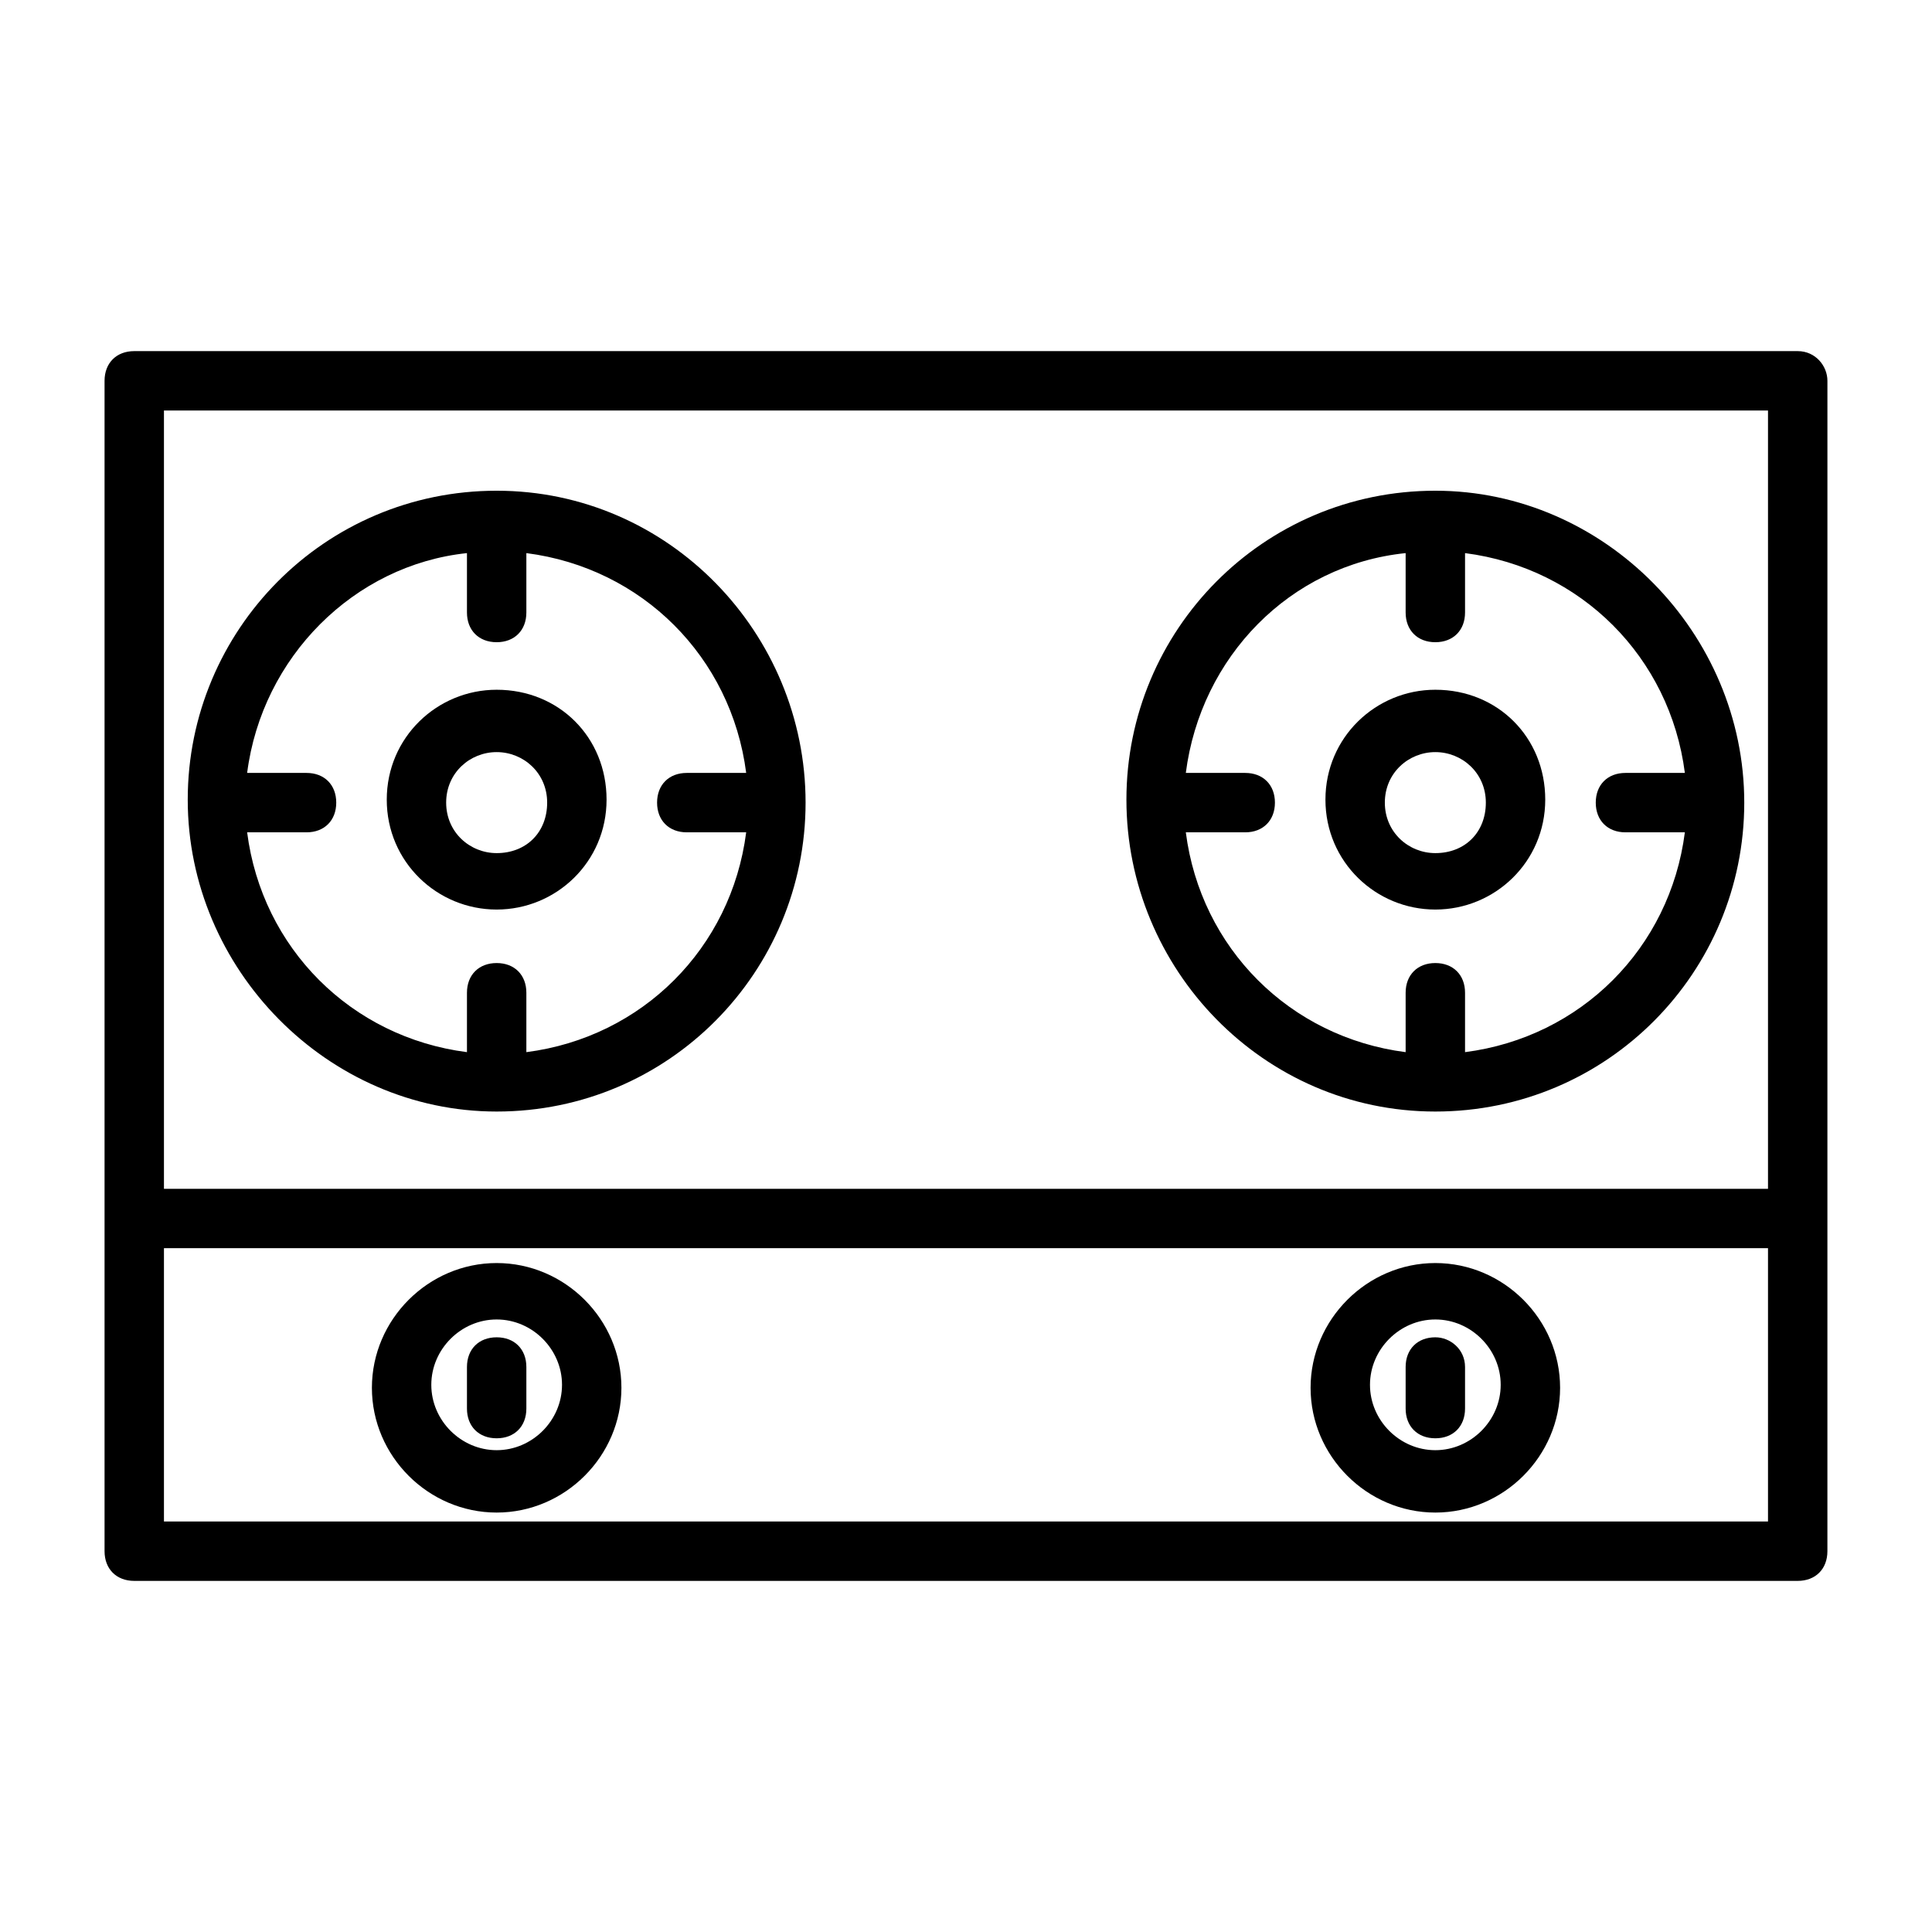
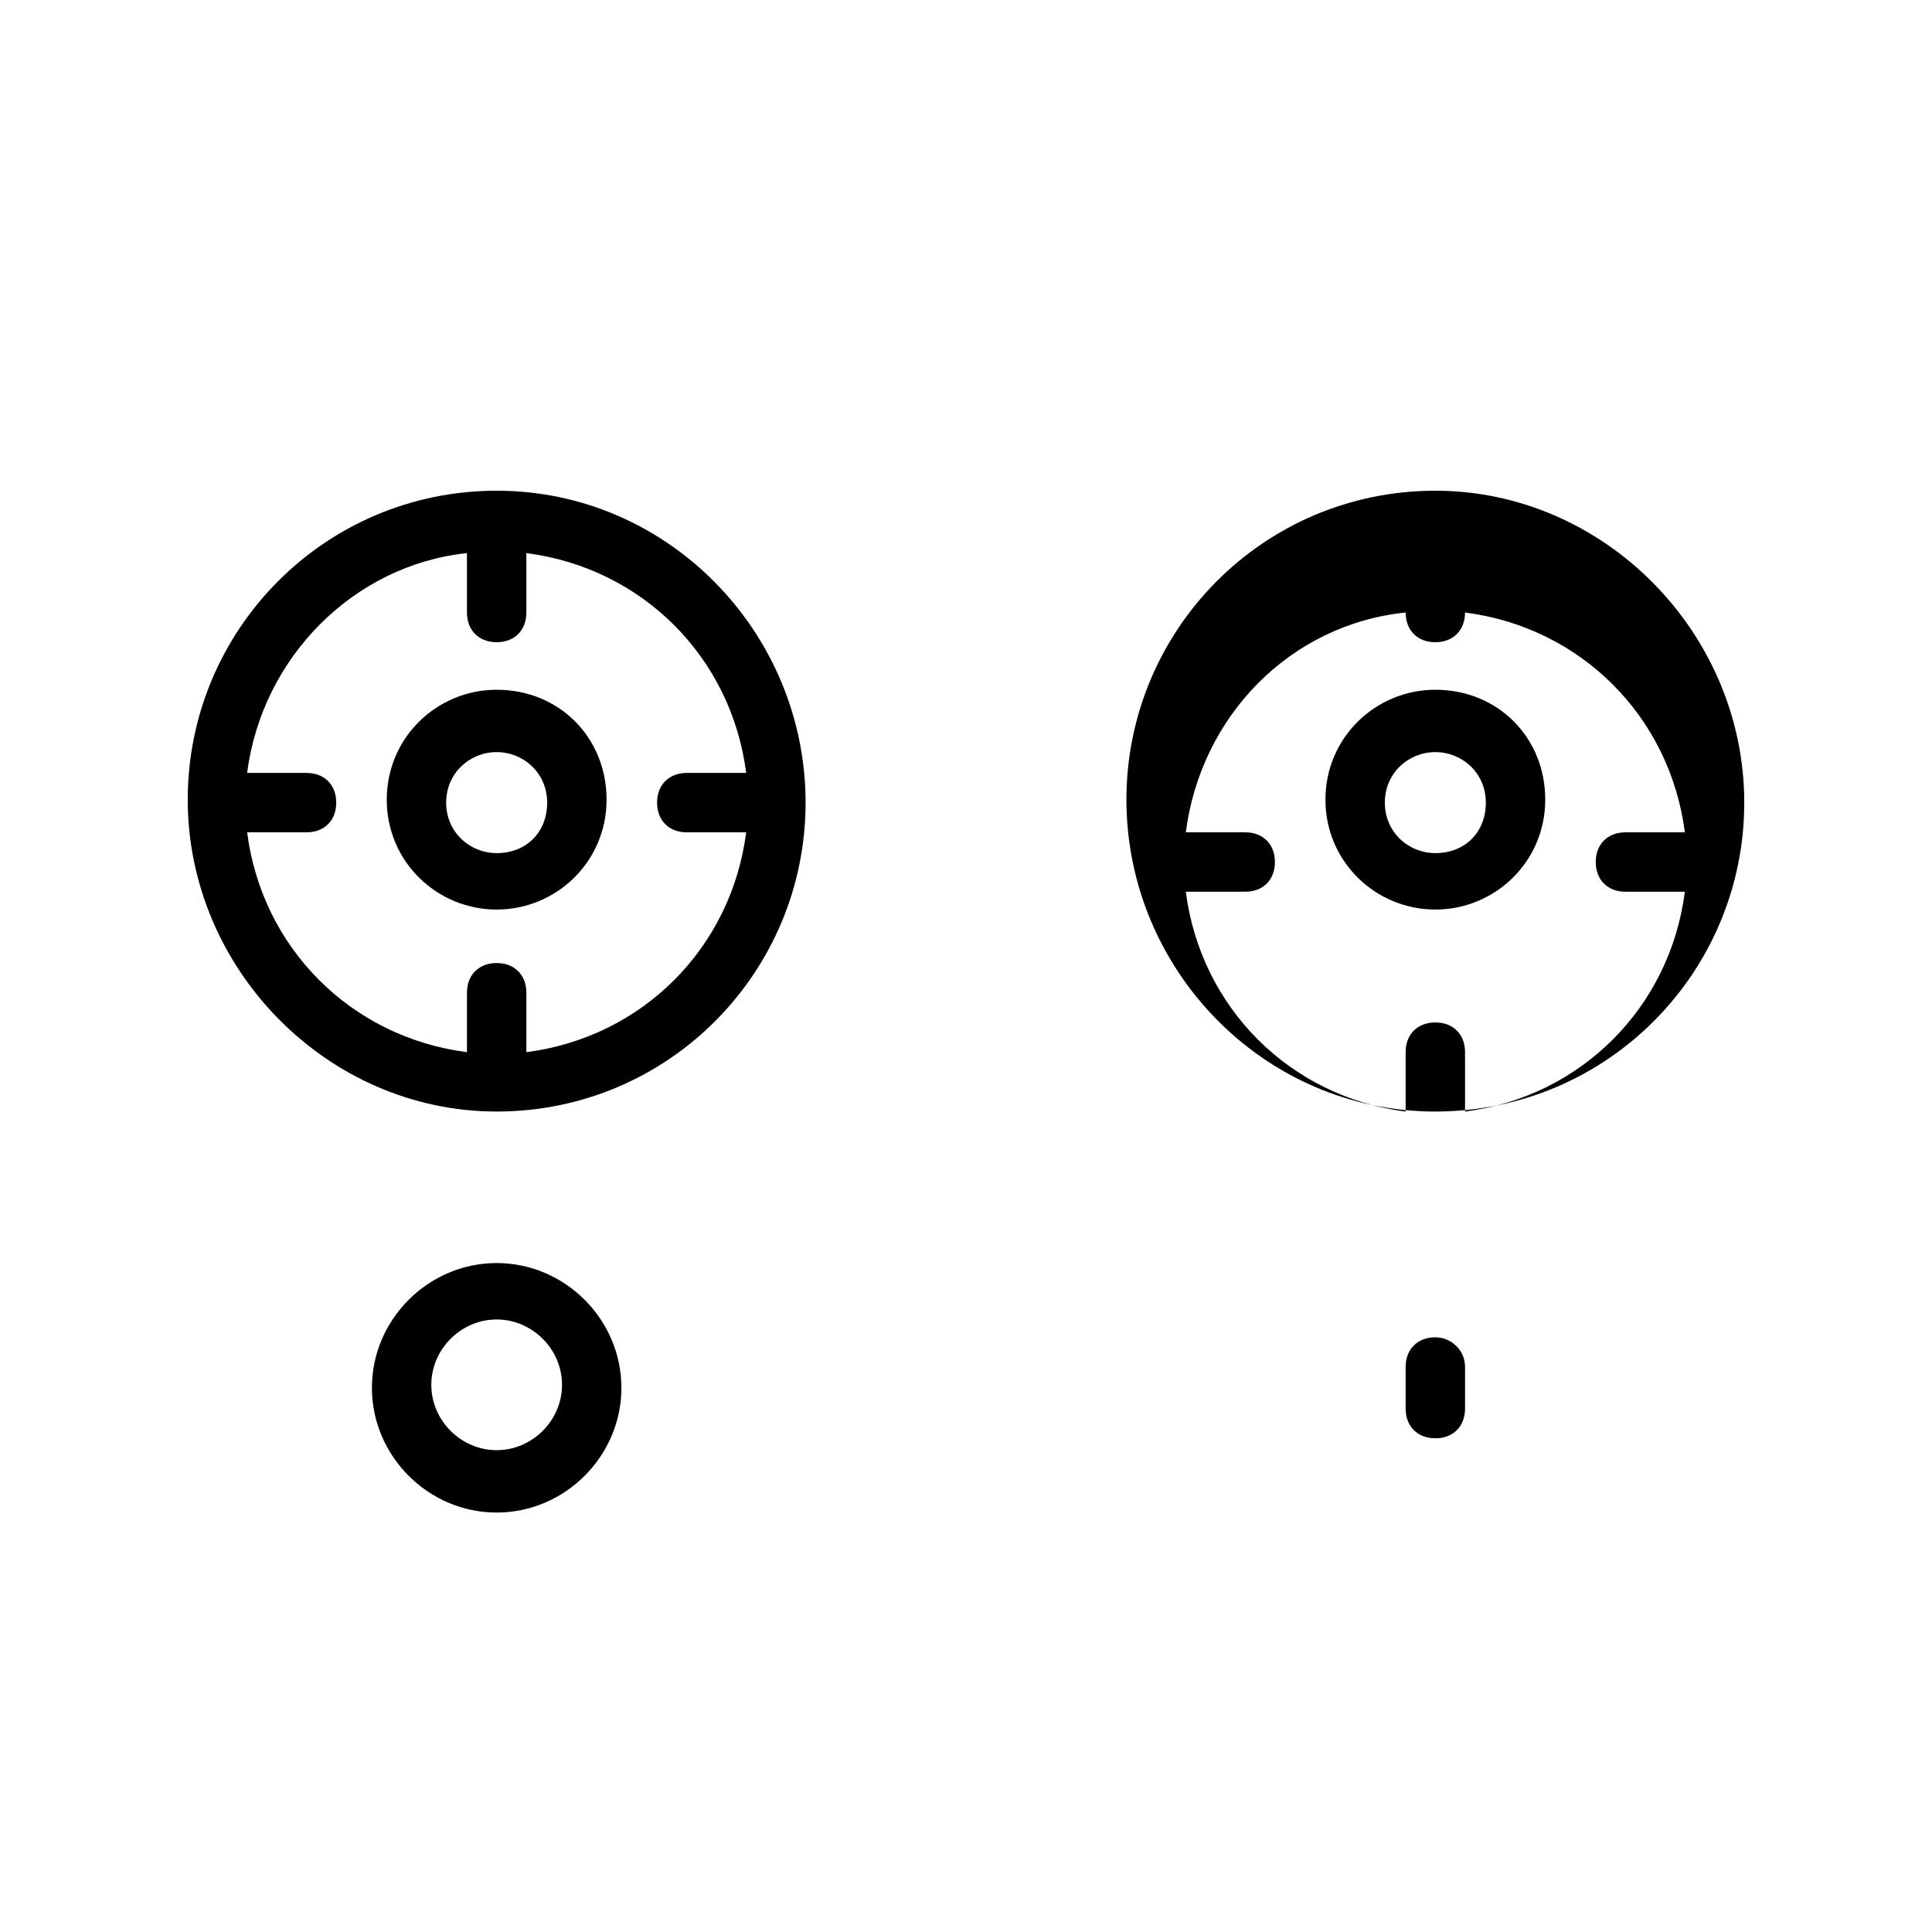
<svg xmlns="http://www.w3.org/2000/svg" fill="#000000" width="800px" height="800px" version="1.1" viewBox="144 144 512 512">
  <g>
-     <path d="m620.41 237.05h-440.83c-4.723 0-7.871 3.148-7.871 7.871v310.16c0 4.723 3.148 7.871 7.871 7.871h440.83c4.723 0 7.871-3.148 7.871-7.871l0.004-310.16c0-3.934-3.152-7.871-7.875-7.871zm-7.871 15.746v206.25h-425.09v-206.25zm-425.09 294.41v-72.422h425.09v72.422z" />
    <path d="m275.62 478.72c-18.105 0-33.062 14.957-33.062 33.062s14.957 33.062 33.062 33.062c18.105 0 33.062-14.957 33.062-33.062s-14.957-33.062-33.062-33.062zm0 49.594c-9.445 0-17.32-7.871-17.32-17.32 0-9.445 7.871-17.32 17.32-17.32 9.445 0 17.32 7.871 17.32 17.32-0.004 9.449-7.875 17.32-17.32 17.32z" />
-     <path d="m275.62 498.4c-4.723 0-7.871 3.148-7.871 7.871v11.02c0 4.723 3.148 7.871 7.871 7.871s7.871-3.148 7.871-7.871v-11.02c0-4.723-3.148-7.871-7.871-7.871z" />
-     <path d="m524.38 478.72c-18.105 0-33.062 14.957-33.062 33.062s14.957 33.062 33.062 33.062 33.062-14.957 33.062-33.062-14.957-33.062-33.062-33.062zm0 49.594c-9.445 0-17.32-7.871-17.32-17.32 0-9.445 7.871-17.32 17.32-17.32 9.445 0 17.32 7.871 17.32 17.32 0 9.449-7.871 17.32-17.32 17.32z" />
    <path d="m524.38 498.4c-4.723 0-7.871 3.148-7.871 7.871v11.02c0 4.723 3.148 7.871 7.871 7.871s7.871-3.148 7.871-7.871v-11.02c0.004-4.723-3.934-7.871-7.871-7.871z" />
    <path d="m275.62 438.57c45.656 0 81.867-37 81.867-81.867 0-44.871-36.211-82.656-81.867-82.656s-81.867 37-81.867 81.867c-0.004 44.871 36.996 82.656 81.867 82.656zm-7.871-147.99v15.742c0 4.723 3.148 7.871 7.871 7.871s7.871-3.148 7.871-7.871v-15.742c30.699 3.938 54.316 27.551 58.254 58.254h-15.742c-4.723 0-7.871 3.148-7.871 7.871s3.148 7.871 7.871 7.871h15.742c-3.938 30.699-27.551 54.316-58.254 58.254v-15.742c0-4.723-3.148-7.871-7.871-7.871s-7.871 3.148-7.871 7.871v15.742c-30.699-3.938-54.316-27.551-58.254-58.254h15.742c4.723 0 7.871-3.148 7.871-7.871s-3.148-7.871-7.871-7.871h-15.742c3.934-30.703 28.34-55.105 58.254-58.254z" />
    <path d="m275.62 385.04c15.742 0 29.125-12.594 29.125-29.125s-12.594-29.125-29.125-29.125c-15.742 0-29.125 12.594-29.125 29.125-0.004 16.527 13.379 29.125 29.125 29.125zm0-41.723c7.086 0 13.383 5.512 13.383 13.383s-5.512 13.383-13.383 13.383c-7.086 0-13.383-5.512-13.383-13.383s6.297-13.383 13.383-13.383z" />
    <path d="m524.38 385.04c15.742 0 29.125-12.594 29.125-29.125s-12.594-29.125-29.125-29.125c-15.742 0-29.125 12.594-29.125 29.125 0 16.527 13.383 29.125 29.125 29.125zm0-41.723c7.086 0 13.383 5.512 13.383 13.383s-5.512 13.383-13.383 13.383c-7.086 0-13.383-5.512-13.383-13.383s6.301-13.383 13.383-13.383z" />
-     <path d="m524.38 438.57c45.656 0 81.867-37 81.867-81.867 0.004-44.871-36.996-82.656-81.867-82.656-45.656 0-81.867 37-81.867 81.867 0 44.871 36.211 82.656 81.867 82.656zm-7.871-147.99v15.742c0 4.723 3.148 7.871 7.871 7.871s7.871-3.148 7.871-7.871v-15.742c30.699 3.938 54.316 27.551 58.254 58.254h-15.742c-4.723 0-7.871 3.148-7.871 7.871s3.148 7.871 7.871 7.871h15.742c-3.938 30.699-27.551 54.316-58.254 58.254v-15.742c0-4.723-3.148-7.871-7.871-7.871s-7.871 3.148-7.871 7.871v15.742c-30.699-3.938-54.316-27.551-58.254-58.254h15.742c4.723 0 7.871-3.148 7.871-7.871s-3.148-7.871-7.871-7.871h-15.742c3.938-30.703 27.555-55.105 58.254-58.254z" />
+     <path d="m524.38 438.57c45.656 0 81.867-37 81.867-81.867 0.004-44.871-36.996-82.656-81.867-82.656-45.656 0-81.867 37-81.867 81.867 0 44.871 36.211 82.656 81.867 82.656zm-7.871-147.99v15.742c0 4.723 3.148 7.871 7.871 7.871s7.871-3.148 7.871-7.871c30.699 3.938 54.316 27.551 58.254 58.254h-15.742c-4.723 0-7.871 3.148-7.871 7.871s3.148 7.871 7.871 7.871h15.742c-3.938 30.699-27.551 54.316-58.254 58.254v-15.742c0-4.723-3.148-7.871-7.871-7.871s-7.871 3.148-7.871 7.871v15.742c-30.699-3.938-54.316-27.551-58.254-58.254h15.742c4.723 0 7.871-3.148 7.871-7.871s-3.148-7.871-7.871-7.871h-15.742c3.938-30.703 27.555-55.105 58.254-58.254z" />
  </g>
</svg>